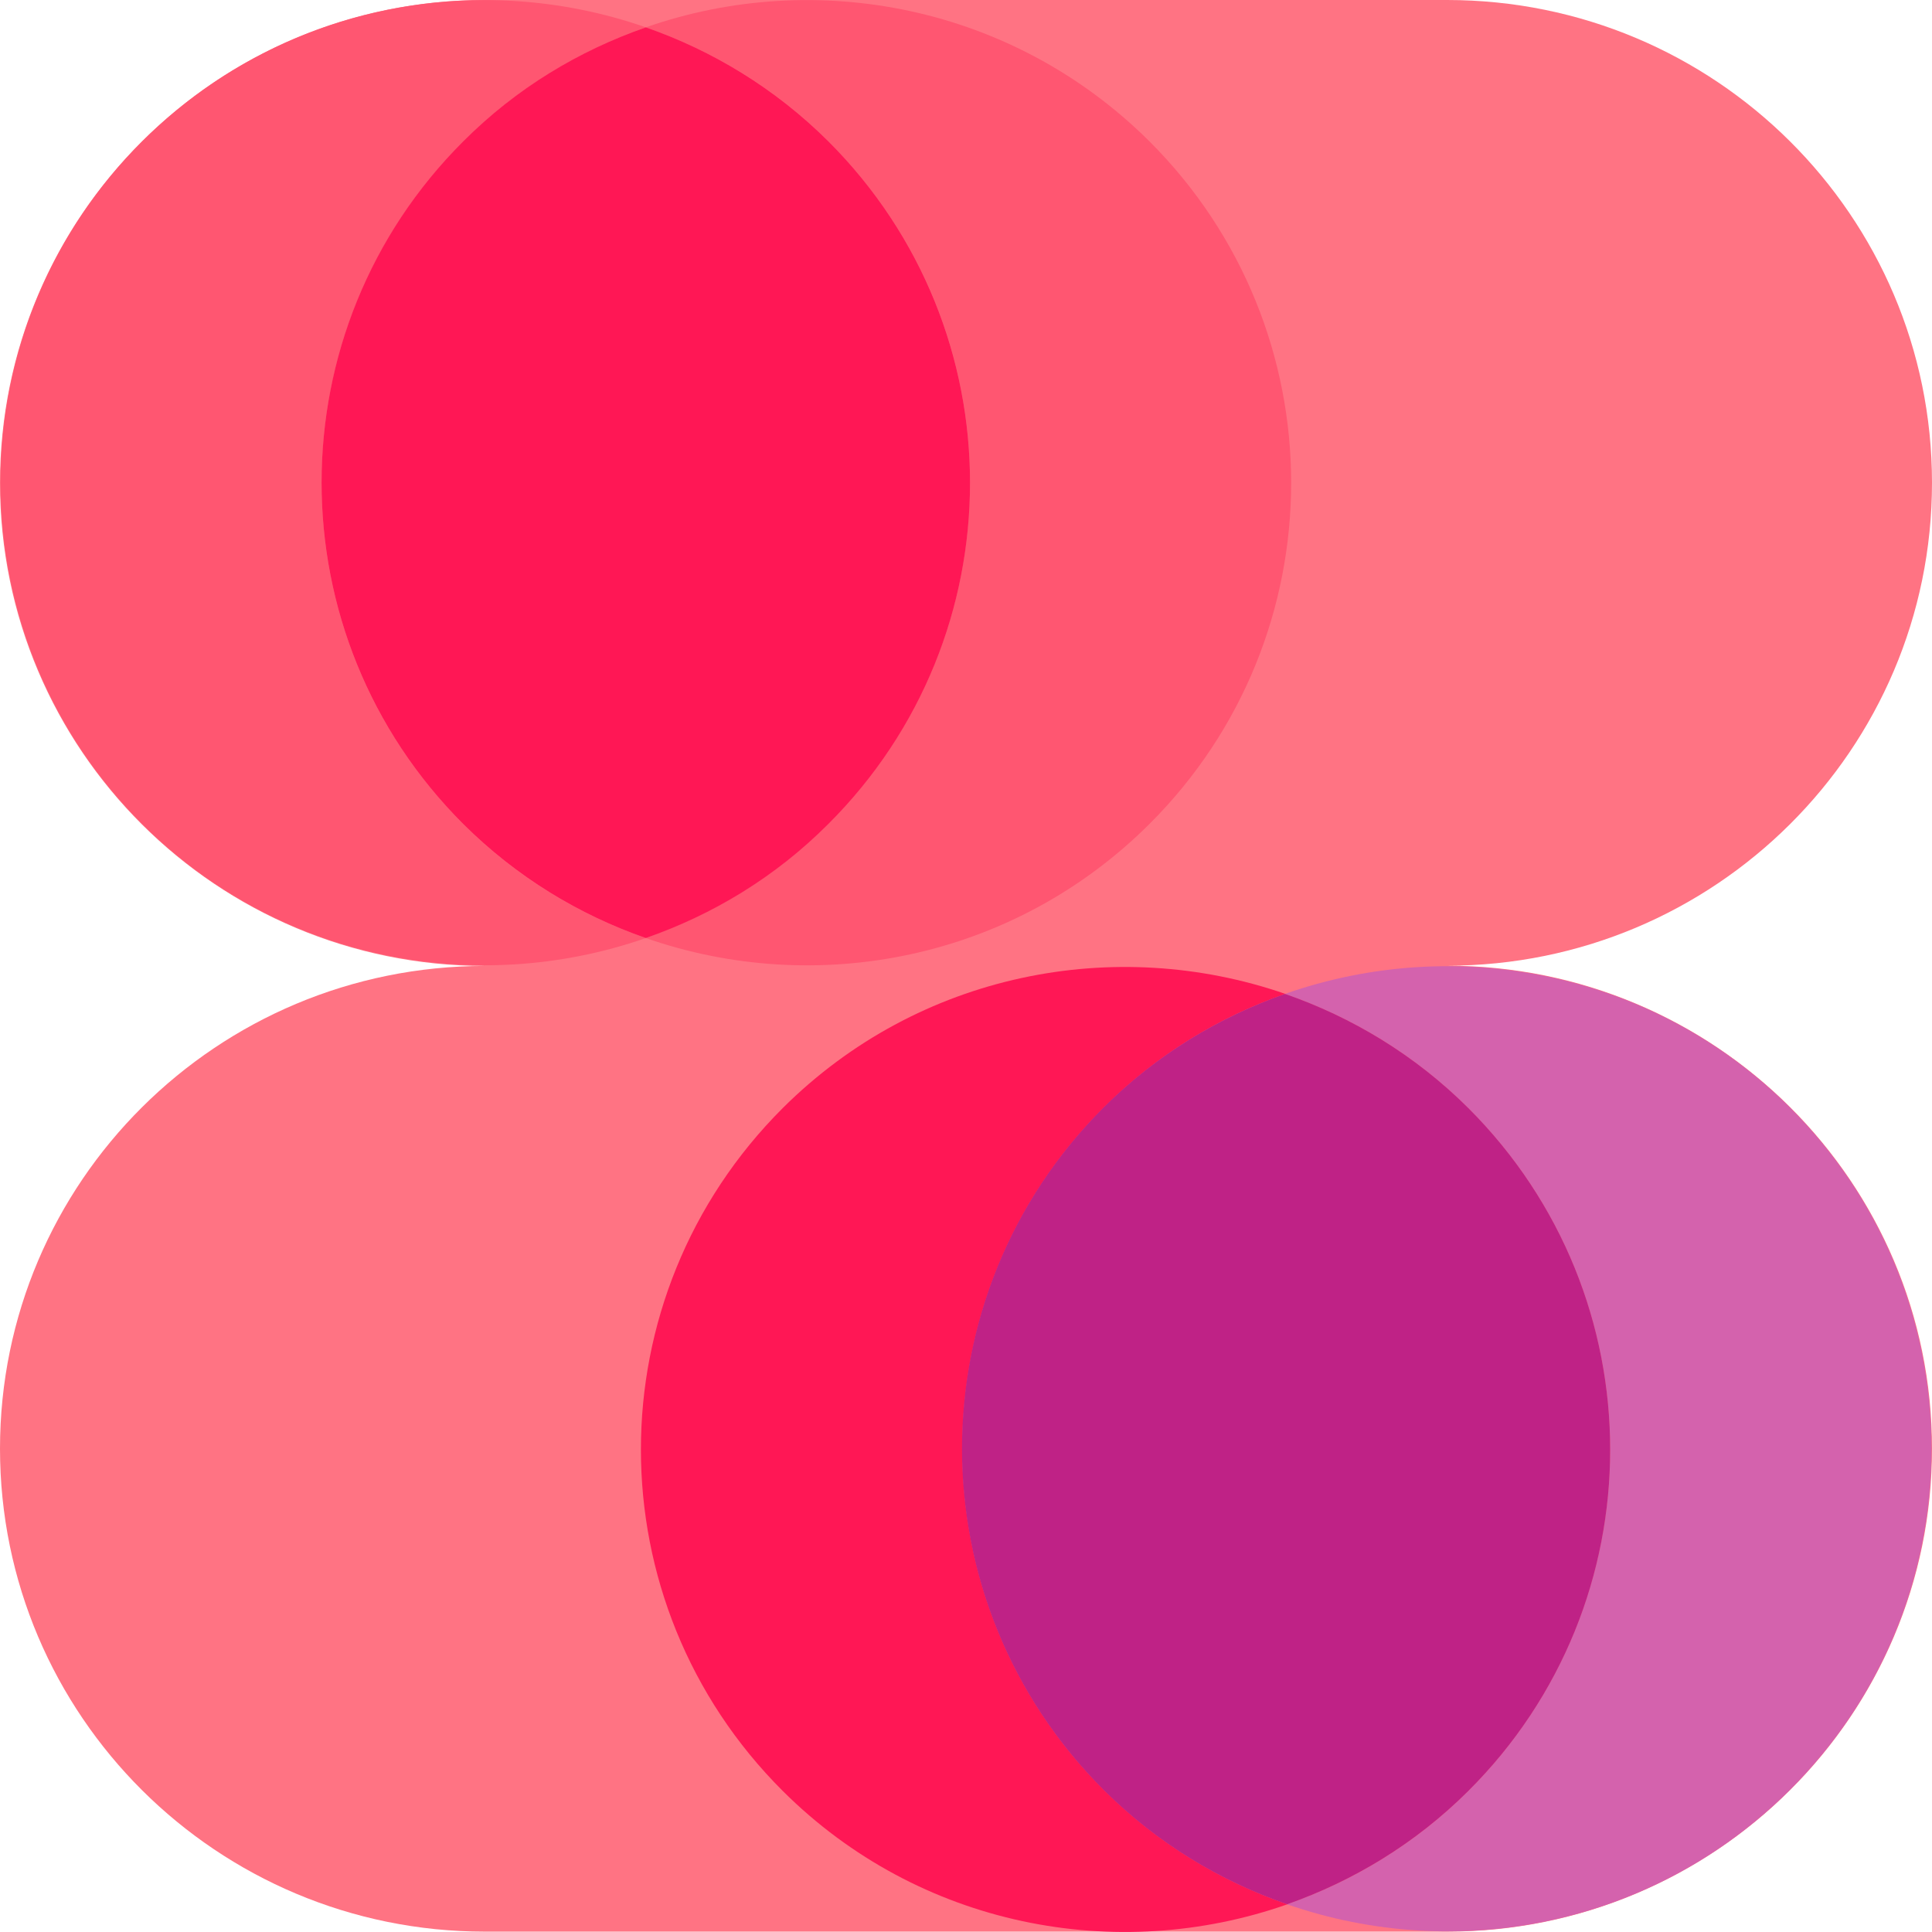
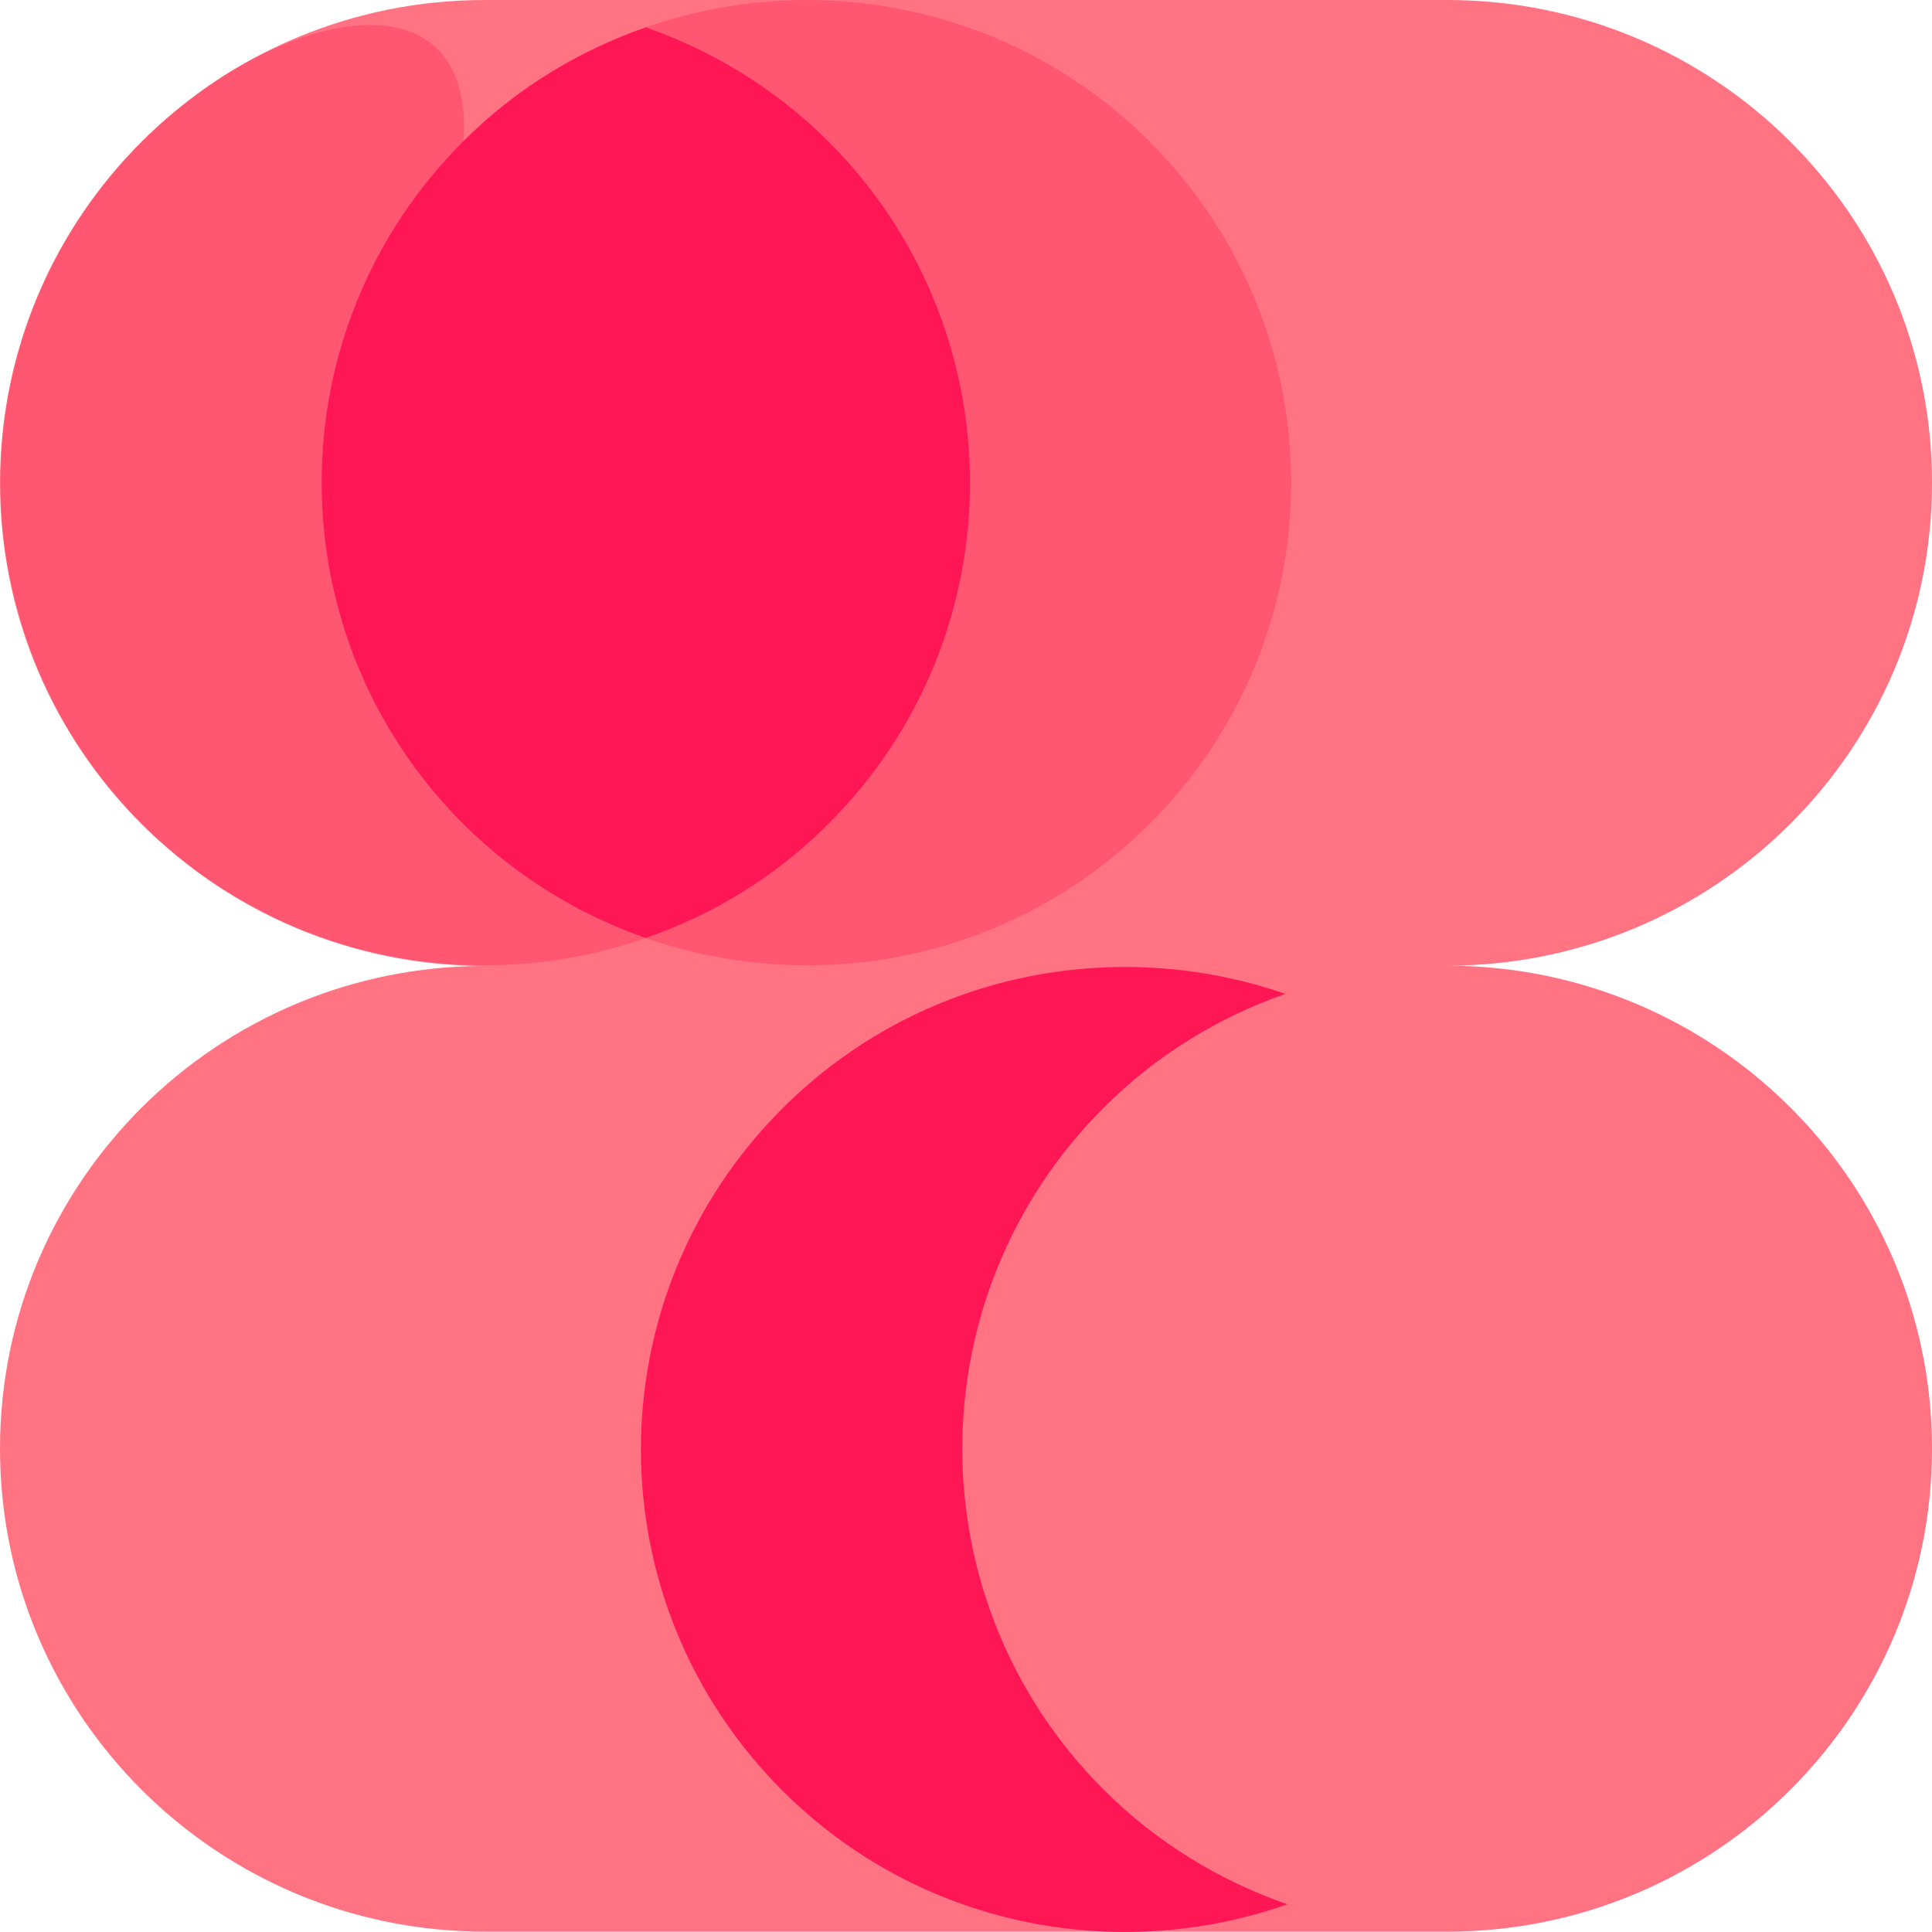
<svg xmlns="http://www.w3.org/2000/svg" width="32" height="32" viewBox="0 0 32 32" fill="none">
  <path d="M23.968 15.995C28.401 15.995 32 12.416 32 7.995C32 3.574 28.401 0 23.968 0H8.032C3.593 0 0 3.579 0 8C0 12.416 3.593 15.999 8.032 15.999C3.593 15.999 0 19.578 0 23.994C0 28.41 3.593 31.994 8.032 31.994H23.968C28.401 31.994 32 28.415 32 23.994C32 19.574 28.406 15.995 23.968 15.995Z" fill="#FF7383" />
  <path d="M18.289 18.338C19.164 17.466 20.192 16.846 21.289 16.462C18.472 15.487 15.22 16.108 12.966 18.352C9.832 21.479 9.832 26.539 12.966 29.665C15.224 31.915 18.497 32.535 21.324 31.541C20.217 31.157 19.174 30.532 18.289 29.651C15.155 26.529 15.155 21.464 18.289 18.338Z" fill="#FF1755" />
-   <path d="M29.642 18.338C27.383 16.088 24.111 15.468 21.284 16.462C22.391 16.846 23.434 17.471 24.319 18.353C27.452 21.479 27.452 26.539 24.319 29.666C23.444 30.537 22.416 31.157 21.318 31.541C24.136 32.521 27.388 31.896 29.642 29.651C32.776 26.53 32.776 21.464 29.642 18.338Z" fill="#D462AD" />
-   <path d="M7.677 13.652C4.543 10.53 4.543 5.465 7.677 2.339C8.556 1.462 9.594 0.837 10.697 0.453C7.874 -0.532 4.612 0.094 2.358 2.339C-0.776 5.46 -0.776 10.525 2.358 13.652C4.612 15.896 7.874 16.521 10.697 15.537C9.594 15.153 8.556 14.533 7.677 13.652Z" fill="#FF5671" />
+   <path d="M7.677 13.652C4.543 10.53 4.543 5.465 7.677 2.339C7.874 -0.532 4.612 0.094 2.358 2.339C-0.776 5.46 -0.776 10.525 2.358 13.652C4.612 15.896 7.874 16.521 10.697 15.537C9.594 15.153 8.556 14.533 7.677 13.652Z" fill="#FF5671" />
  <path d="M19.035 2.338C16.776 0.093 13.519 -0.532 10.696 0.453C11.799 0.837 12.836 1.457 13.716 2.338C16.85 5.459 16.85 10.525 13.716 13.651C12.836 14.527 11.799 15.148 10.696 15.537C13.519 16.521 16.776 15.901 19.035 13.651C22.169 10.53 22.169 5.464 19.035 2.338Z" fill="#FF5671" />
  <path d="M10.697 0.453C9.594 0.837 8.556 1.457 7.676 2.338C4.543 5.459 4.543 10.525 7.676 13.651C8.556 14.527 9.594 15.153 10.697 15.537C11.799 15.153 12.837 14.532 13.717 13.651C16.85 10.53 16.85 5.464 13.717 2.338C12.837 1.462 11.799 0.837 10.697 0.453Z" fill="#FF1755" />
-   <path d="M21.284 16.462C20.192 16.846 19.159 17.466 18.284 18.338C15.15 21.464 15.15 26.525 18.284 29.651C19.169 30.532 20.212 31.157 21.319 31.541C22.411 31.157 23.444 30.537 24.319 29.665C27.453 26.544 27.453 21.479 24.319 18.352C23.434 17.471 22.391 16.846 21.284 16.462Z" fill="#BF2286" />
</svg>